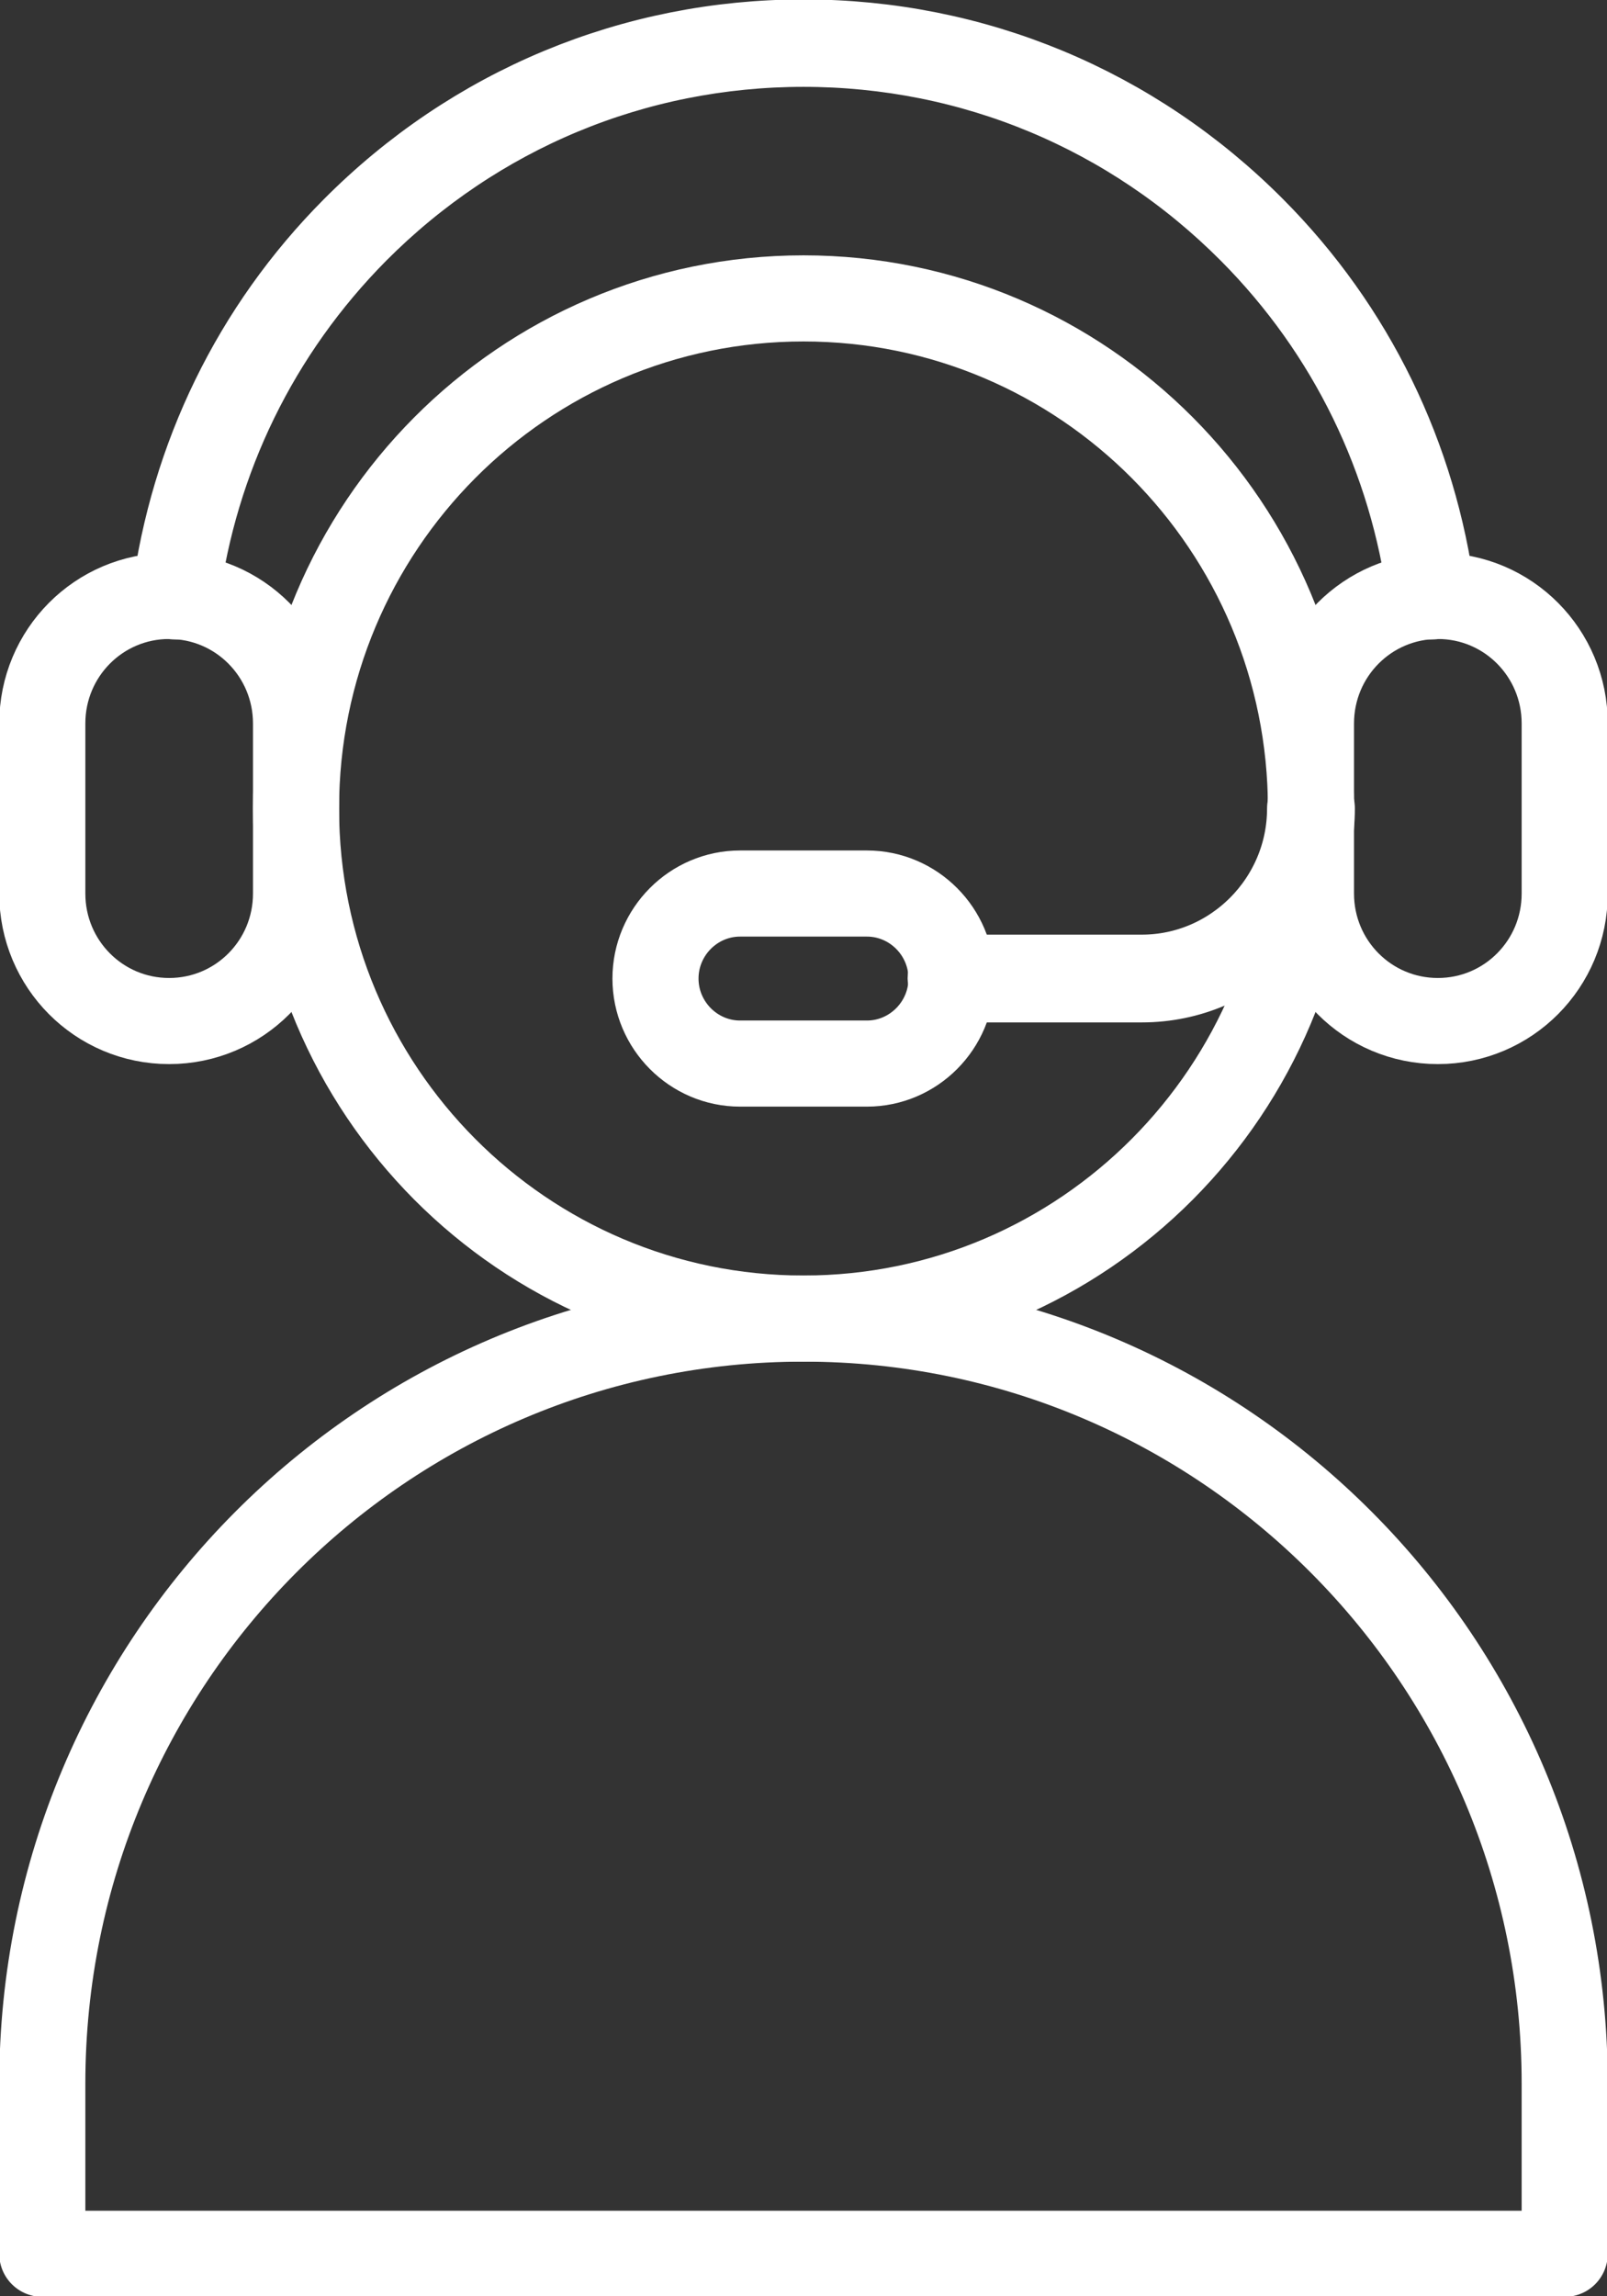
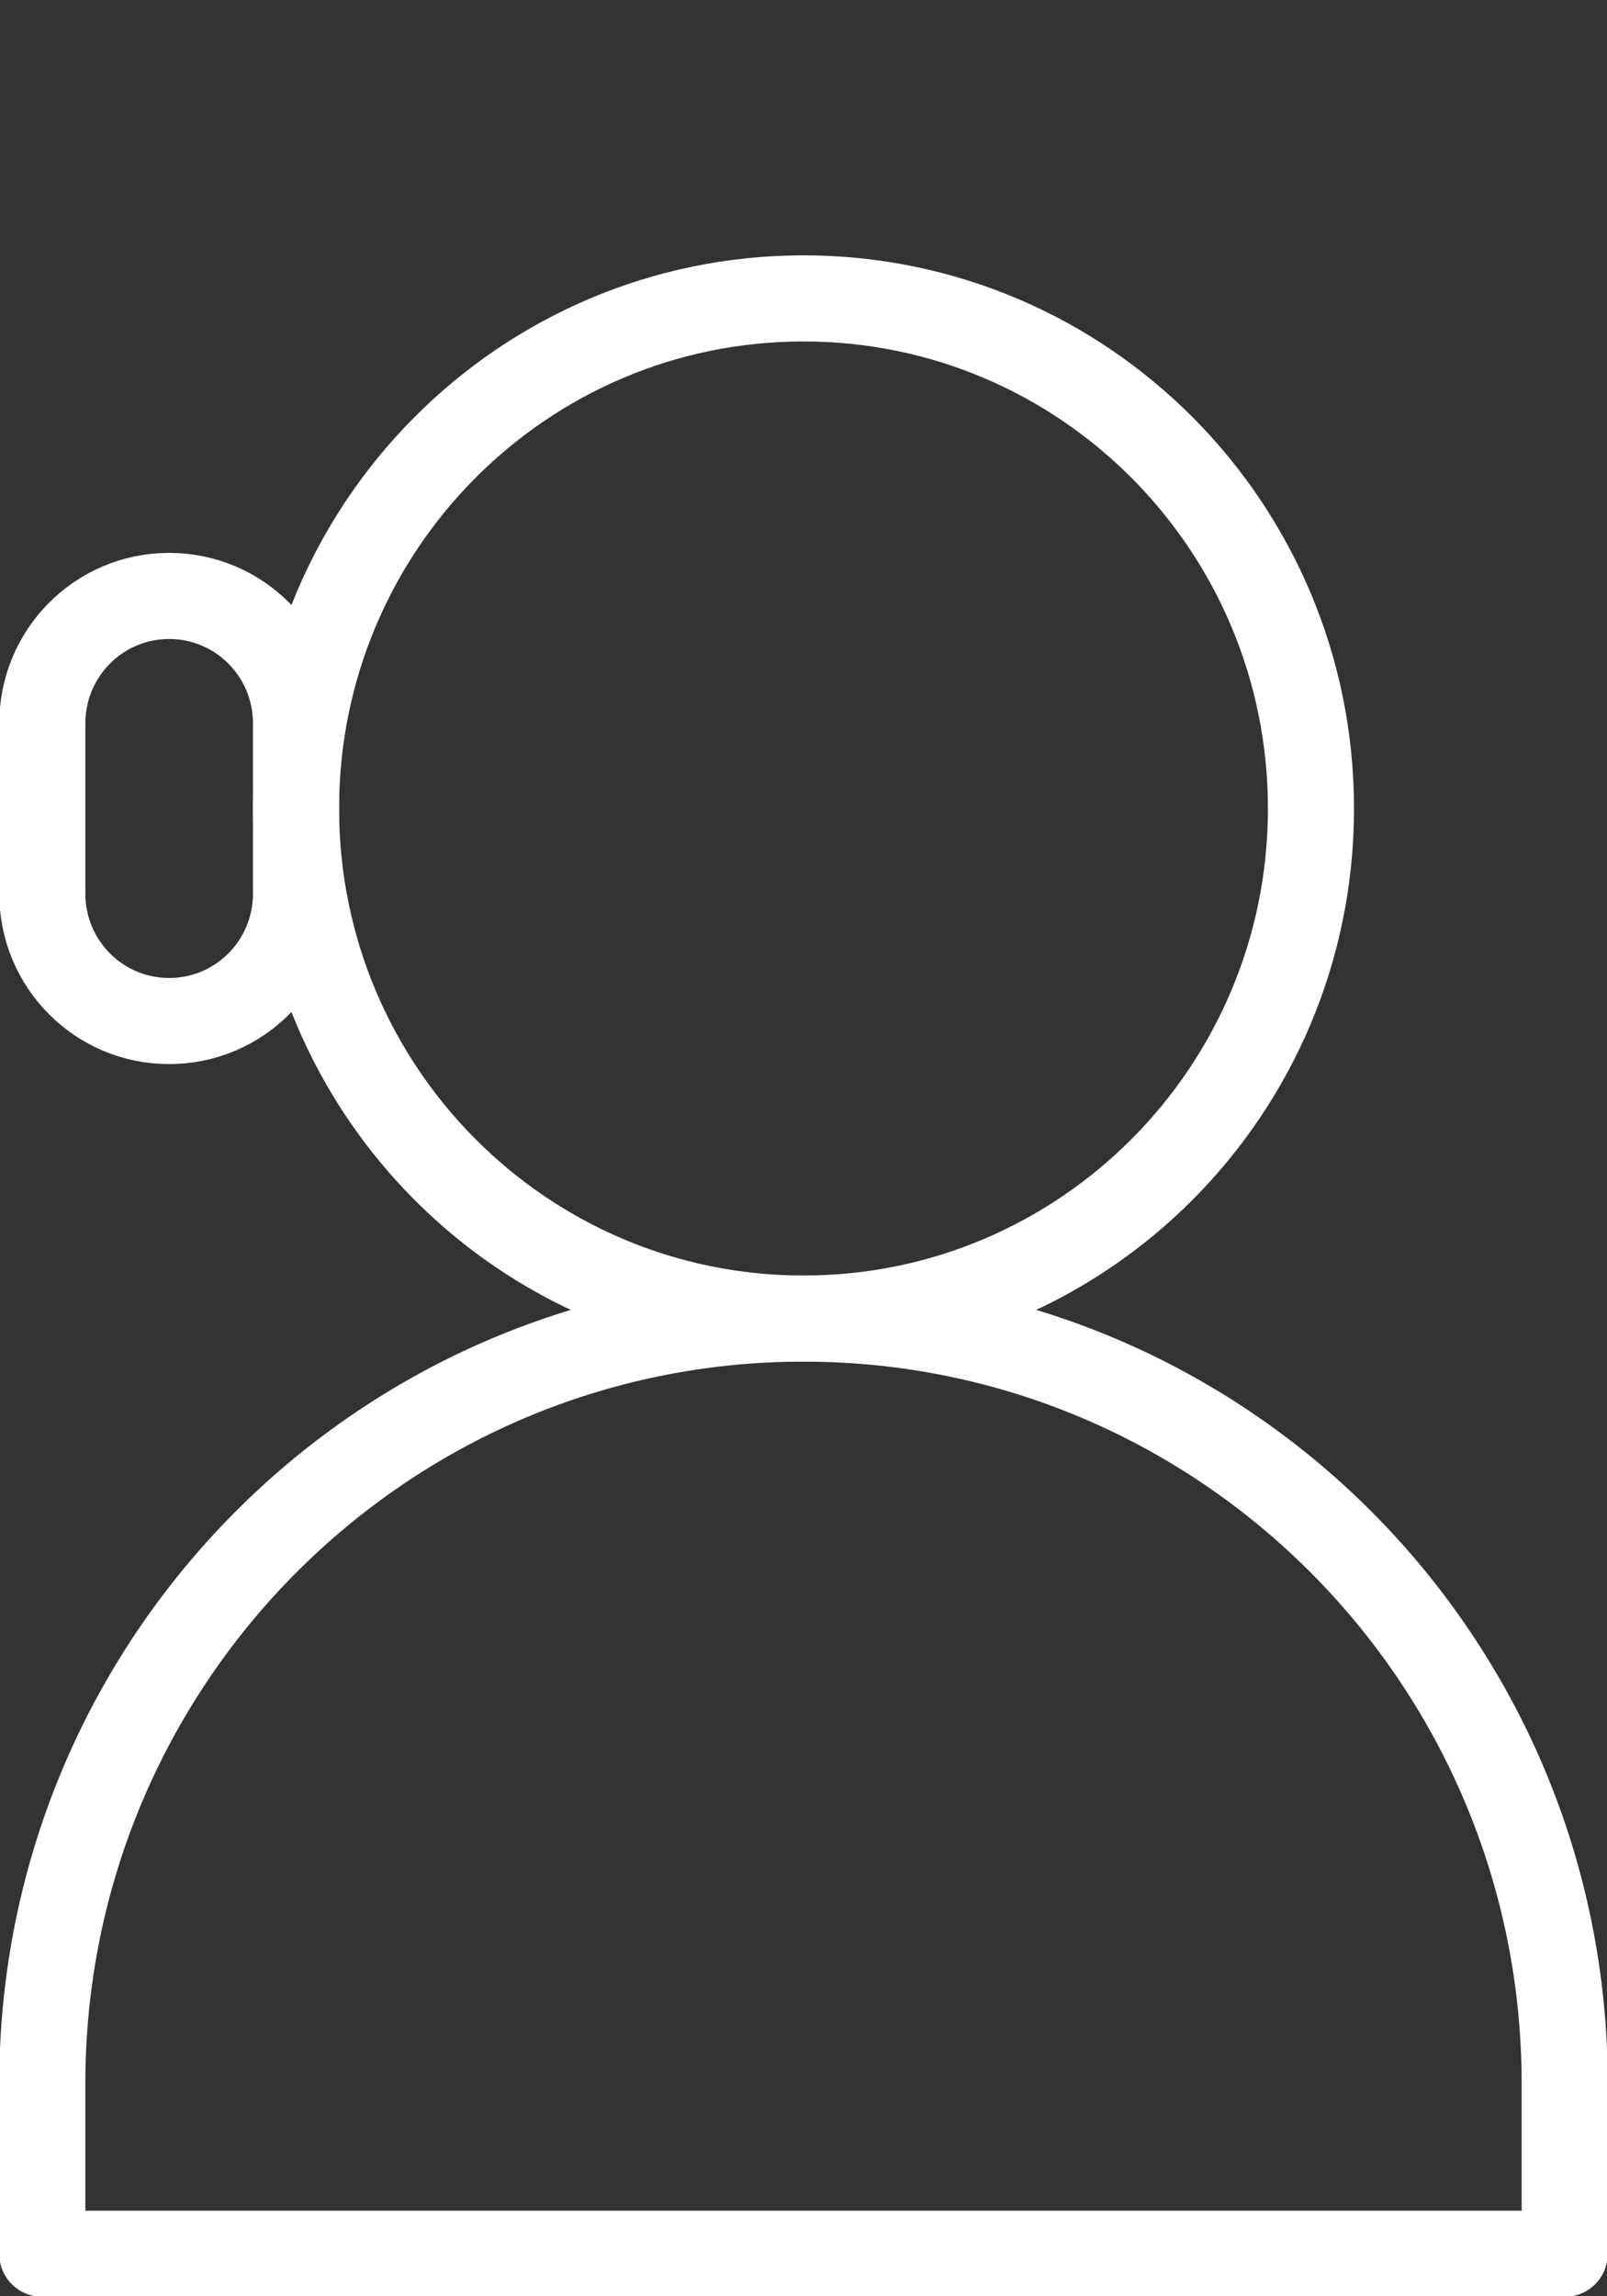
<svg xmlns="http://www.w3.org/2000/svg" width="28" height="40" viewBox="0 0 28 40" fill="none">
  <rect x="0" y="0" width="28" height="40" fill="#333333" stroke="none" />
  <g clip-path="url(#clip0_7192_27695)">
    <path d="M14 22.969C18.883 22.969 22.842 18.991 22.842 14.084C22.842 9.176 18.883 5.198 14 5.198C9.117 5.198 5.158 9.176 5.158 14.084C5.158 18.991 9.117 22.969 14 22.969Z" stroke="white" stroke-width="1.5" stroke-linecap="round" stroke-linejoin="round" />
    <path d="M27.263 39.26V36.298C27.263 28.937 21.324 22.969 14 22.969C6.676 22.969 0.737 28.937 0.737 36.298V39.26H27.263Z" stroke="white" stroke-width="1.5" stroke-linecap="round" stroke-linejoin="round" />
-     <path d="M15.105 18.527H12.895C12.084 18.527 11.421 17.86 11.421 17.046C11.421 16.231 12.084 15.565 12.895 15.565H15.105C15.916 15.565 16.579 16.231 16.579 17.046C16.579 17.86 15.916 18.527 15.105 18.527Z" stroke="white" stroke-width="1.5" stroke-linecap="round" stroke-linejoin="round" />
-     <path d="M19.895 17.06H16.579C16.579 17.06 16.564 17.06 16.564 17.046C16.564 17.031 16.564 17.031 16.579 17.031H19.895C21.508 17.031 22.827 15.705 22.827 14.084C22.827 14.076 22.827 14.069 22.842 14.069C22.857 14.069 22.857 14.069 22.857 14.084C22.857 15.727 21.53 17.06 19.895 17.06Z" stroke="white" stroke-width="1.5" stroke-linecap="round" stroke-linejoin="round" />
-     <path d="M25.053 17.786C23.829 17.786 22.842 16.794 22.842 15.565V12.603C22.842 11.374 23.829 10.381 25.053 10.381C26.276 10.381 27.263 11.374 27.263 12.603V15.565C27.263 16.794 26.276 17.786 25.053 17.786Z" stroke="white" stroke-width="1.5" stroke-linecap="round" stroke-linejoin="round" />
    <path d="M2.947 17.786C1.724 17.786 0.737 16.794 0.737 15.565V12.603C0.737 11.374 1.724 10.381 2.947 10.381C4.17 10.381 5.158 11.374 5.158 12.603V15.565C5.158 16.794 4.17 17.786 2.947 17.786Z" stroke="white" stroke-width="1.5" stroke-linecap="round" stroke-linejoin="round" />
-     <path d="M21.825 3.999C19.733 1.896 16.955 0.74 14 0.74C11.045 0.74 8.267 1.896 6.175 3.999C4.436 5.746 3.36 7.982 3.043 10.389C3.05 10.389 3.065 10.389 3.073 10.389C3.389 7.982 4.465 5.761 6.197 4.013C8.282 1.918 11.053 0.763 14 0.763C16.947 0.763 19.718 1.918 21.803 4.013C23.542 5.761 24.61 7.982 24.927 10.389C24.935 10.389 24.949 10.389 24.957 10.389C24.64 7.975 23.564 5.746 21.825 3.999Z" stroke="white" stroke-width="1.5" stroke-linecap="round" stroke-linejoin="round" />
  </g>
  <defs>
    <clipPath id="clip0_7192_27695">
      <rect width="28" height="40" fill="white" />
    </clipPath>
  </defs>
</svg>